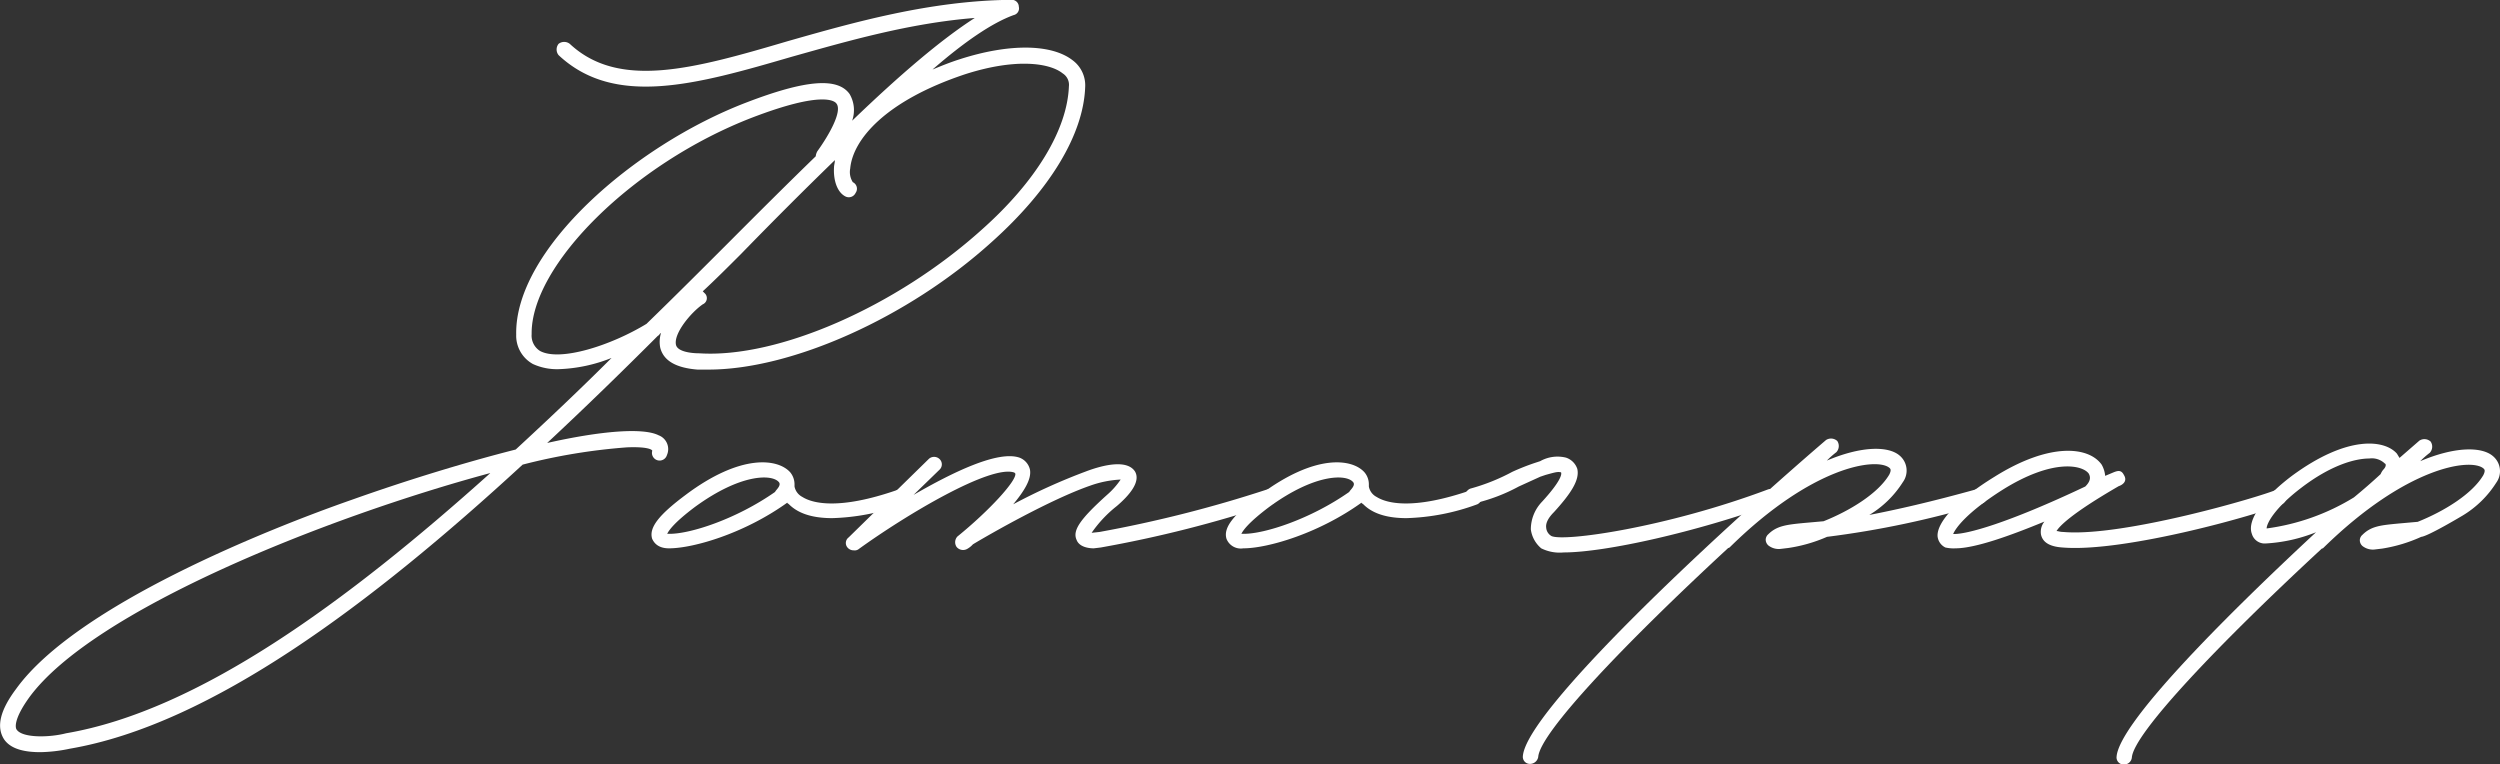
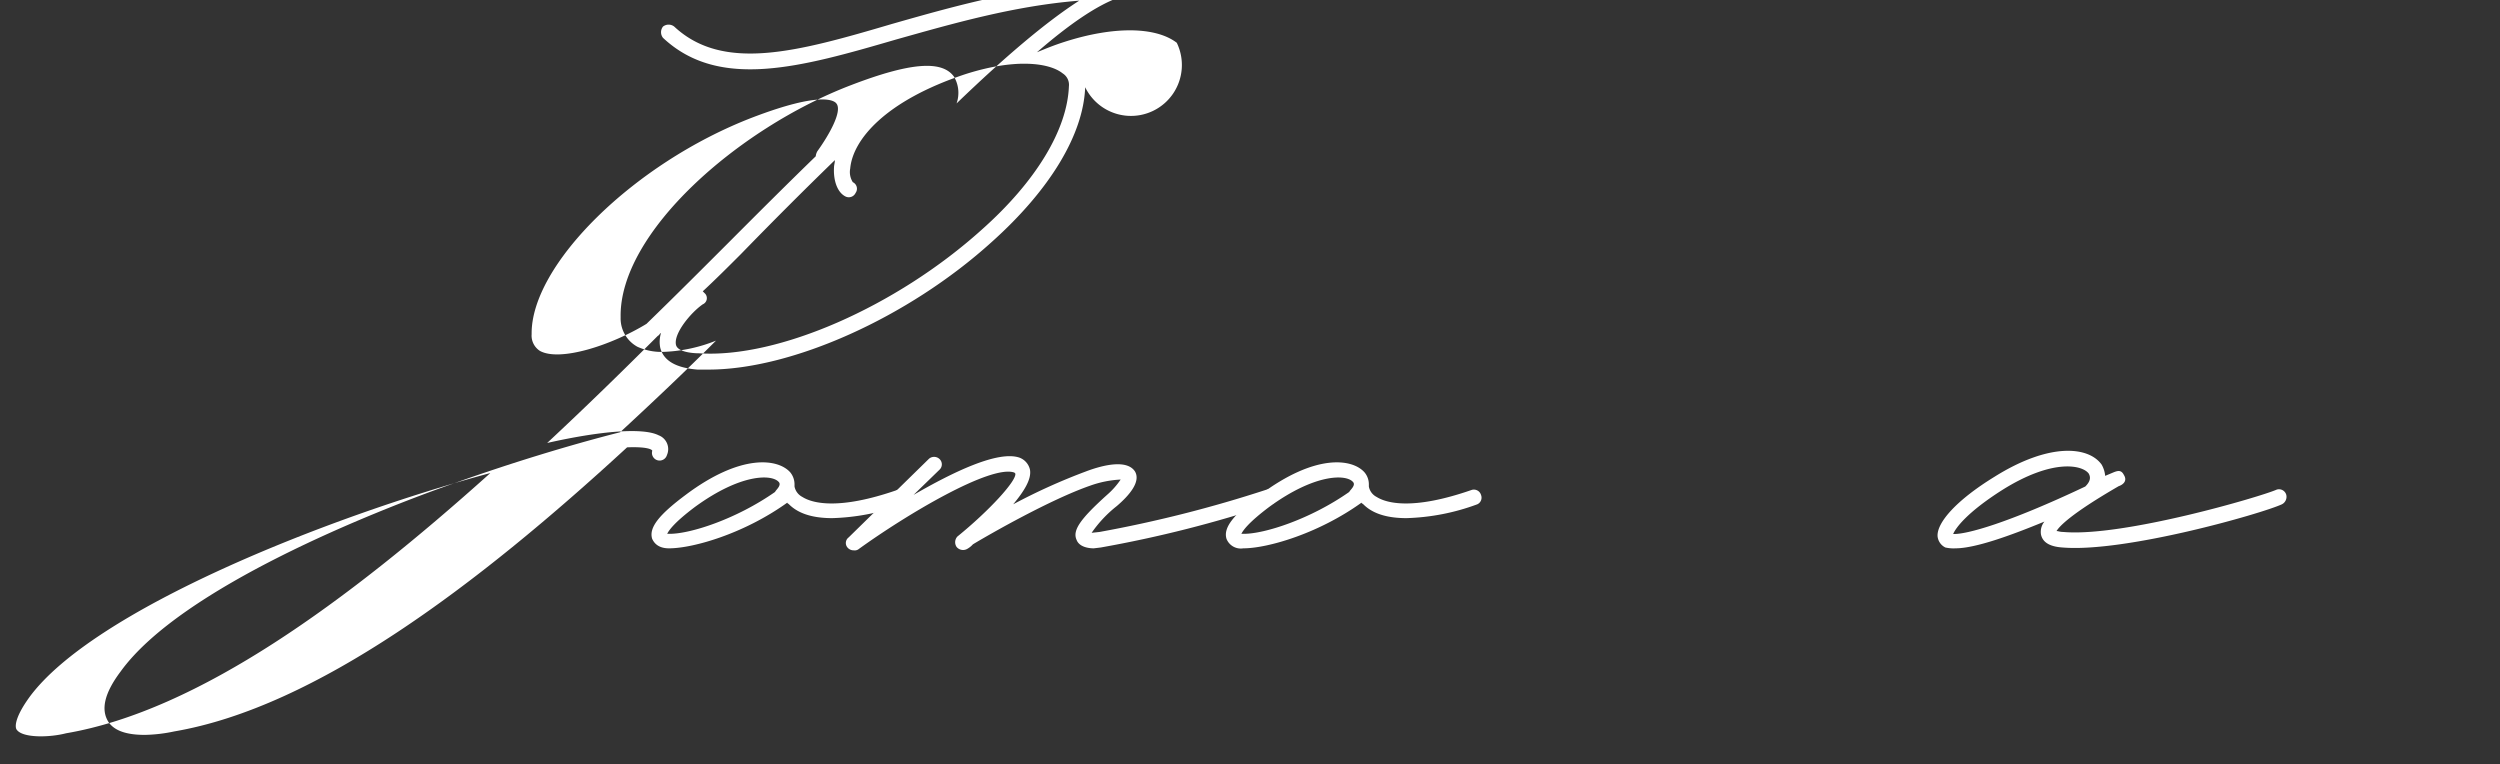
<svg xmlns="http://www.w3.org/2000/svg" id="Слой_1" data-name="Слой 1" viewBox="0 0 298.04 91.11">
  <rect x="0" y="0" width="298.04" height="91.11" fill="#333333" stroke="none" />
  <defs>
    <style>.cls-1{fill:#fff;}</style>
  </defs>
-   <path class="cls-1" d="M129.37,10.4c-.21,5.66-4.22,12.25-11.12,18.43-10,9.06-23.89,15.23-33.77,15.23H83.14c-2.47-.2-4-1-4.42-2.57a3.63,3.63,0,0,1,.1-1.85.1.1,0,0,1-.1.1c-.11.1-.11.2-.31.31-4.22,4.22-8.65,8.54-13.18,12.76,6.38-1.44,11.43-1.85,13.28-.92a1.76,1.76,0,0,1,1,2.36.91.91,0,0,1-1.75-.51c0-.1-.41-.51-3-.41a70.47,70.47,0,0,0-12.45,2.06c-18,16.57-37.17,31-54,33.87a18.17,18.17,0,0,1-3.5.41c-1.75,0-3.5-.31-4.33-1.54-.92-1.45-.51-3.4,1.44-6,7.21-10,30.27-19.14,40-22.54,6.38-2.27,13.38-4.43,19.56-6,3.91-3.61,7.72-7.21,11.43-10.92a18.48,18.48,0,0,1-6.28,1.34,6.89,6.89,0,0,1-3.09-.61,3.85,3.85,0,0,1-2-3.51c-.2-10.08,14-22.54,27.49-27.69,7-2.68,10.81-3,12.25-1a3.8,3.8,0,0,1,.31,3.19c5.66-5.45,10.6-9.67,14.62-12.25-7.82.62-15.24,2.78-21.83,4.63-11.32,3.3-21.1,6.08-27.79-.2a1.08,1.08,0,0,1,0-1.34,1.08,1.08,0,0,1,1.34,0c5.86,5.46,14.72,3,25.94-.31,7.93-2.26,17-4.84,26.66-4.94a.84.84,0,0,1,.93.82.82.82,0,0,1-.62,1c-2.57.93-5.87,3.19-9.67,6.49,1-.41,2-.83,3.29-1.24,5.76-1.85,10.81-1.85,13.38.11A3.72,3.72,0,0,1,129.37,10.4Zm-70.94,46C38.87,61.67,11,72.79,3.46,83.18,1.61,85.76,1.81,86.79,2,87c.72,1,3.91.93,5.87.42C23.64,84.73,41.34,71.76,58.43,56.42ZM77.07,38.61c3.4-3.3,6.59-6.49,9.78-9.68,3.7-3.71,7.1-7.1,10.4-10.3a1.46,1.46,0,0,1,.2-.61c1.34-1.86,3-4.74,2.27-5.67-.21-.31-1.65-1.54-10,1.65C75.52,19.46,63.27,31.61,63.38,39.84a2.16,2.16,0,0,0,1,2C66.77,43.14,72.85,41.18,77.07,38.61ZM126.69,8.75c-1.54-1.24-5.56-1.85-11.63.1-9.58,3.19-13.39,7.83-13.7,11.23a2.24,2.24,0,0,0,.31,1.64A.86.86,0,0,1,102,23a.89.89,0,0,1-1.23.41c-1-.52-1.44-2-1.34-3.5,0-.21.1-.52.1-.82-3.5,3.39-7.31,7.2-11.22,11.22-1.44,1.44-3,3-4.53,4.42l.31.31a.8.8,0,0,1-.31,1.24c-1.44,1-3.5,3.5-3.19,4.84.2.82,1.85,1,2.78,1,9.37.61,23.47-5.56,33.66-14.73,6.49-5.76,10.2-11.94,10.4-17.09A1.61,1.61,0,0,0,126.69,8.75Z" />
+   <path class="cls-1" d="M129.37,10.4c-.21,5.66-4.22,12.25-11.12,18.43-10,9.06-23.89,15.23-33.77,15.23H83.14c-2.47-.2-4-1-4.42-2.57a3.63,3.63,0,0,1,.1-1.85.1.1,0,0,1-.1.1c-.11.1-.11.2-.31.31-4.22,4.22-8.65,8.54-13.18,12.76,6.38-1.44,11.43-1.85,13.28-.92a1.76,1.76,0,0,1,1,2.36.91.91,0,0,1-1.75-.51c0-.1-.41-.51-3-.41c-18,16.57-37.17,31-54,33.87a18.17,18.17,0,0,1-3.5.41c-1.75,0-3.5-.31-4.33-1.54-.92-1.45-.51-3.4,1.44-6,7.21-10,30.27-19.14,40-22.54,6.38-2.27,13.38-4.43,19.56-6,3.91-3.61,7.72-7.21,11.43-10.92a18.48,18.48,0,0,1-6.28,1.34,6.89,6.89,0,0,1-3.09-.61,3.85,3.85,0,0,1-2-3.51c-.2-10.08,14-22.54,27.49-27.69,7-2.68,10.81-3,12.25-1a3.8,3.8,0,0,1,.31,3.19c5.66-5.45,10.6-9.67,14.62-12.25-7.82.62-15.24,2.78-21.83,4.63-11.32,3.3-21.1,6.08-27.79-.2a1.08,1.08,0,0,1,0-1.34,1.08,1.08,0,0,1,1.34,0c5.86,5.46,14.72,3,25.94-.31,7.93-2.26,17-4.84,26.66-4.94a.84.84,0,0,1,.93.82.82.82,0,0,1-.62,1c-2.57.93-5.87,3.19-9.67,6.49,1-.41,2-.83,3.29-1.24,5.76-1.85,10.81-1.85,13.38.11A3.72,3.72,0,0,1,129.37,10.4Zm-70.94,46C38.87,61.67,11,72.79,3.46,83.18,1.61,85.76,1.81,86.79,2,87c.72,1,3.91.93,5.87.42C23.64,84.73,41.34,71.76,58.43,56.42ZM77.07,38.61c3.4-3.3,6.59-6.49,9.78-9.68,3.7-3.71,7.1-7.1,10.4-10.3a1.46,1.46,0,0,1,.2-.61c1.34-1.86,3-4.74,2.27-5.67-.21-.31-1.65-1.54-10,1.65C75.52,19.46,63.27,31.61,63.38,39.84a2.16,2.16,0,0,0,1,2C66.77,43.14,72.85,41.18,77.07,38.61ZM126.69,8.75c-1.54-1.24-5.56-1.85-11.63.1-9.58,3.19-13.39,7.83-13.7,11.23a2.24,2.24,0,0,0,.31,1.64A.86.86,0,0,1,102,23a.89.89,0,0,1-1.23.41c-1-.52-1.44-2-1.34-3.5,0-.21.1-.52.1-.82-3.5,3.39-7.31,7.2-11.22,11.22-1.44,1.44-3,3-4.53,4.42l.31.31a.8.8,0,0,1-.31,1.24c-1.44,1-3.5,3.5-3.19,4.84.2.82,1.85,1,2.78,1,9.37.61,23.47-5.56,33.66-14.73,6.49-5.76,10.2-11.94,10.4-17.09A1.61,1.61,0,0,0,126.69,8.75Z" />
  <path class="cls-1" d="M107.65,60.12a26.31,26.31,0,0,1-8.44,1.65c-2.68,0-4.22-.72-5.15-1.65-.1-.1-.2-.1-.2-.2-5.15,3.7-11.23,5.45-14.11,5.45-1.44,0-1.85-.82-2-1.13-.42-1.34.82-2.88,4-5.25,6.59-4.94,11-4.32,12.46-2.68a2.26,2.26,0,0,1,.51,1.44V58a1.77,1.77,0,0,0,.93,1.24c1.13.72,4.22,1.64,11.32-.83a.9.9,0,0,1,1.14.62A.88.88,0,0,1,107.65,60.12ZM92.83,57.45c-.83-.93-4.53-1-10,3-2.47,1.86-3.09,2.78-3.29,3.19h.31c2.47,0,7.92-1.75,12.56-5C92.42,58.48,93.24,57.86,92.83,57.45Z" />
  <path class="cls-1" d="M151.51,60.12a144.28,144.28,0,0,1-20.28,5.15l-.83.1c-.72,0-1.75-.2-2.05-1-.52-1.13.41-2.47,3.6-5.35a9.37,9.37,0,0,0,1.65-1.85,12.56,12.56,0,0,0-3.61.72c-4.73,1.64-11.94,5.76-14,7a2.58,2.58,0,0,1-.62.51,1,1,0,0,1-1.33-.2,1,1,0,0,1,.1-1.24c3.81-3.09,7.1-6.69,6.9-7.51l-.11-.11c-2.78-1-12.87,5-18.63,9.17a.8.8,0,0,1-.52.1.94.94,0,0,1-.72-.31.83.83,0,0,1,.11-1.23l9.57-9.37a.94.94,0,0,1,1.24,0A.87.87,0,0,1,112,56l-3.09,3c4.63-2.68,10.09-5.35,12.66-4.43A2,2,0,0,1,122.79,56c.2,1.14-.72,2.58-2,4.12a71,71,0,0,1,8.65-3.91c2.16-.82,4.94-1.44,5.87,0,.72,1.24-.72,2.88-2.17,4.12a14.59,14.59,0,0,0-3,3.19l.93-.1A150.16,150.16,0,0,0,151,58.37a.9.9,0,0,1,1.13.62A.83.83,0,0,1,151.51,60.12Z" />
  <path class="cls-1" d="M176.12,60.12a26.41,26.41,0,0,1-8.45,1.65c-2.67,0-4.22-.72-5.14-1.65-.11-.1-.21-.1-.21-.2-5.15,3.7-11.22,5.45-14.1,5.45a1.83,1.83,0,0,1-2-1.13c-.41-1.34.83-2.88,4-5.25,6.59-4.94,11-4.32,12.45-2.68a2.22,2.22,0,0,1,.52,1.44V58a1.74,1.74,0,0,0,.92,1.24c1.14.72,4.23,1.64,11.33-.83a.89.89,0,0,1,1.13.62A.87.87,0,0,1,176.12,60.12Zm-14.83-2.67c-.82-.93-4.53-1-10,3-2.47,1.86-3.09,2.78-3.3,3.19h.31c2.47,0,7.93-1.75,12.56-5C160.88,58.48,161.7,57.86,161.29,57.45Z" />
-   <path class="cls-1" d="M183.74,65.37a3.55,3.55,0,0,1-1.24-2.26,4.76,4.76,0,0,1,1.34-3.3c2.26-2.47,2.37-3.29,2.26-3.5-.41-.1-.72,0-1.85.31l-.62.21L181.06,58A21.11,21.11,0,0,1,175.81,60a.82.82,0,0,1-1.13-.62,1,1,0,0,1,.61-1.13,23.76,23.76,0,0,0,5-2A27.2,27.2,0,0,1,183,55.18l.61-.2a4.21,4.21,0,0,1,3.09-.42,2.12,2.12,0,0,1,1.34,1.34c.31,1.34-.82,3-2.78,5.15-.72.72-1,1.34-.93,1.85a1.26,1.26,0,0,0,.62,1c1.44.72,13.69-1,25.84-5.56a.89.89,0,0,1,1.13.62.83.83,0,0,1-.51,1.13c-9.06,3.3-20,5.77-25,5.77A4.93,4.93,0,0,1,183.74,65.37Z" />
-   <path class="cls-1" d="M236.14,60.12A111.84,111.84,0,0,1,217.81,64a18,18,0,0,1-4.63,1.33l-.92.11a2,2,0,0,1-1.45-.42.94.94,0,0,1-.31-.72.9.9,0,0,1,.31-.61c1-1,2.17-1.14,4.22-1.34l2.37-.21c3.09-1.23,6.49-3.29,7.83-5.56.31-.62.1-.72,0-.82-1.55-1.24-9.17-.21-19,9.47a.31.31,0,0,1-.2.1c-12.26,11.33-22.45,22-22.65,24.92a1,1,0,0,1-1,.82.84.84,0,0,1-.83-.93c.41-5.35,22.45-25.94,36.14-37.68a1.1,1.1,0,0,1,1.34.11,1.08,1.08,0,0,1-.11,1.34,10.43,10.43,0,0,0-1.13,1c4.12-1.75,7.31-1.75,8.65-.62a2.34,2.34,0,0,1,.41,3.19,12.12,12.12,0,0,1-4,3.91c3.19-.62,7.31-1.54,12.87-3.09a.91.91,0,0,1,.51,1.75Z" />
  <path class="cls-1" d="M231.92,65.27a1.66,1.66,0,0,1-.93-1.34c-.1-1.64,2.27-4.32,6.8-7.1,6.59-4.12,11.22-3.6,12.76-1.44a3.27,3.27,0,0,1,.42,1.34l1-.42c.51-.2.92-.31,1.23.31.52.83-.31,1.24-.62,1.34-5.87,3.4-7.1,4.84-7.41,5.35.21,0,.41.11.82.11,7.11.62,23.58-4.22,25.43-5.05a.9.9,0,0,1,1.14.62,1,1,0,0,1-.52,1.13c-2.47,1.14-18.74,5.77-26.15,5.15-1.54-.1-2.37-.62-2.57-1.54a1.94,1.94,0,0,1,.41-1.55c-4,1.65-8.24,3.19-10.61,3.19A4.34,4.34,0,0,1,231.92,65.27ZM248.6,58c.51-.51.72-1,.41-1.54-.72-1-4.22-1.86-10.3,1.95-4.22,2.68-5.56,4.53-5.86,5.25C234.39,63.73,239.33,62.39,248.6,58Z" />
-   <path class="cls-1" d="M293.59,61.46a12.12,12.12,0,0,0,4-3.91,2.34,2.34,0,0,0-.41-3.19c-1.34-1.13-4.53-1.13-8.65.62a10.57,10.57,0,0,1,1.14-1,1.08,1.08,0,0,0,.1-1.34,1.1,1.1,0,0,0-1.34-.11l-2.37,2.06-.31-.51c-1.44-1.65-5.86-2.27-12.56,2.68-3.39,2.57-5.35,5.25-4.73,6.89a1.59,1.59,0,0,0,1.65,1.14,18.89,18.89,0,0,0,6-1.34c-11.64,10.81-23.48,22.85-23.78,26.76a.84.84,0,0,0,.82.93.93.93,0,0,0,1-.82c.2-2.88,10.4-13.59,22.65-24.92a.31.31,0,0,0,.2-.1c9.89-9.68,17.51-10.71,19.05-9.47.1.1.31.2,0,.82-1.34,2.27-4.74,4.33-7.82,5.56l-2.37.21c-2.06.2-3.19.31-4.22,1.34a.86.86,0,0,0-.31.61.91.91,0,0,0,.31.72,2,2,0,0,0,1.44.42l.92-.11A18,18,0,0,0,288.65,64C289.45,63.94,293.59,61.46,293.59,61.46ZM284.12,56a2,2,0,0,0-.31.52c-1,.93-2.06,1.85-3.19,2.78A26.54,26.54,0,0,1,270.22,63c0-.62,1-2.47,4.12-4.84,3.5-2.68,6.38-3.5,8.13-3.5a2.22,2.22,0,0,1,1.85.61C284.43,55.28,284.53,55.59,284.12,56Z" />
</svg>